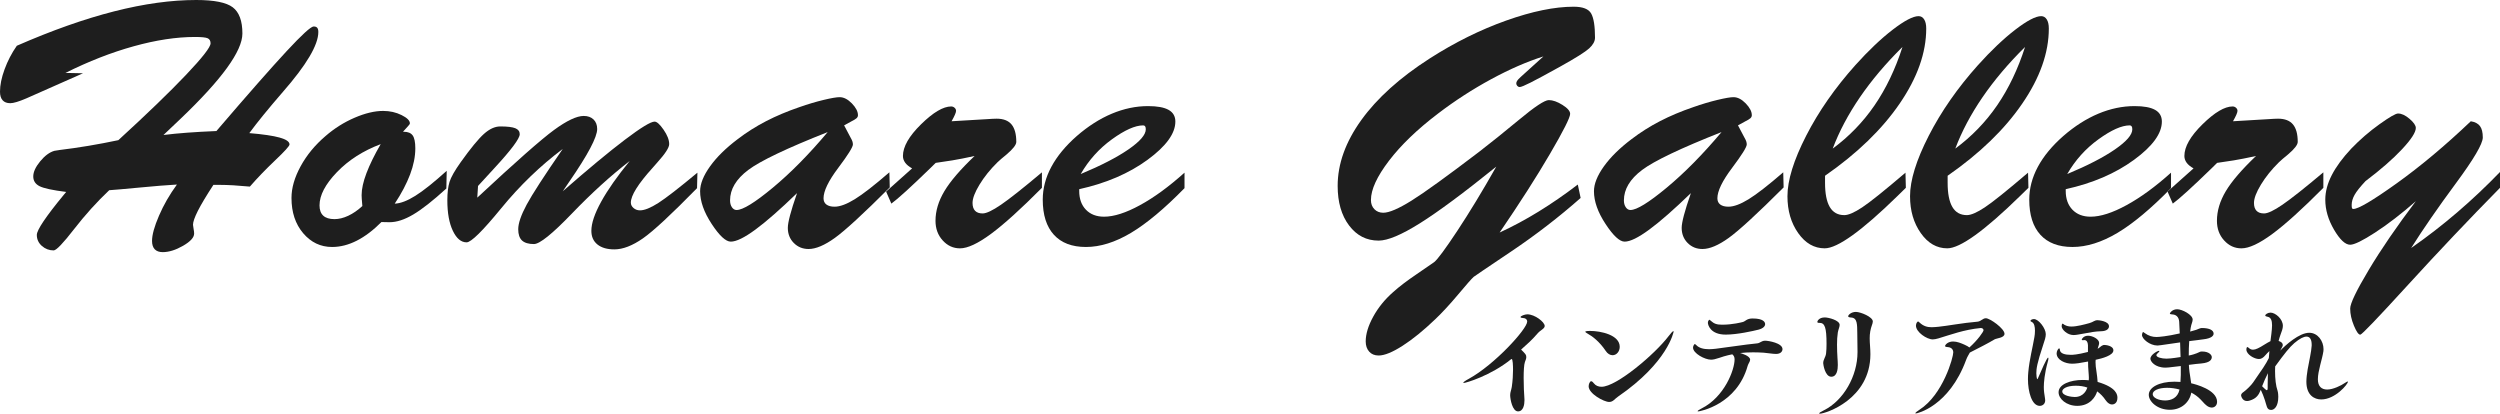
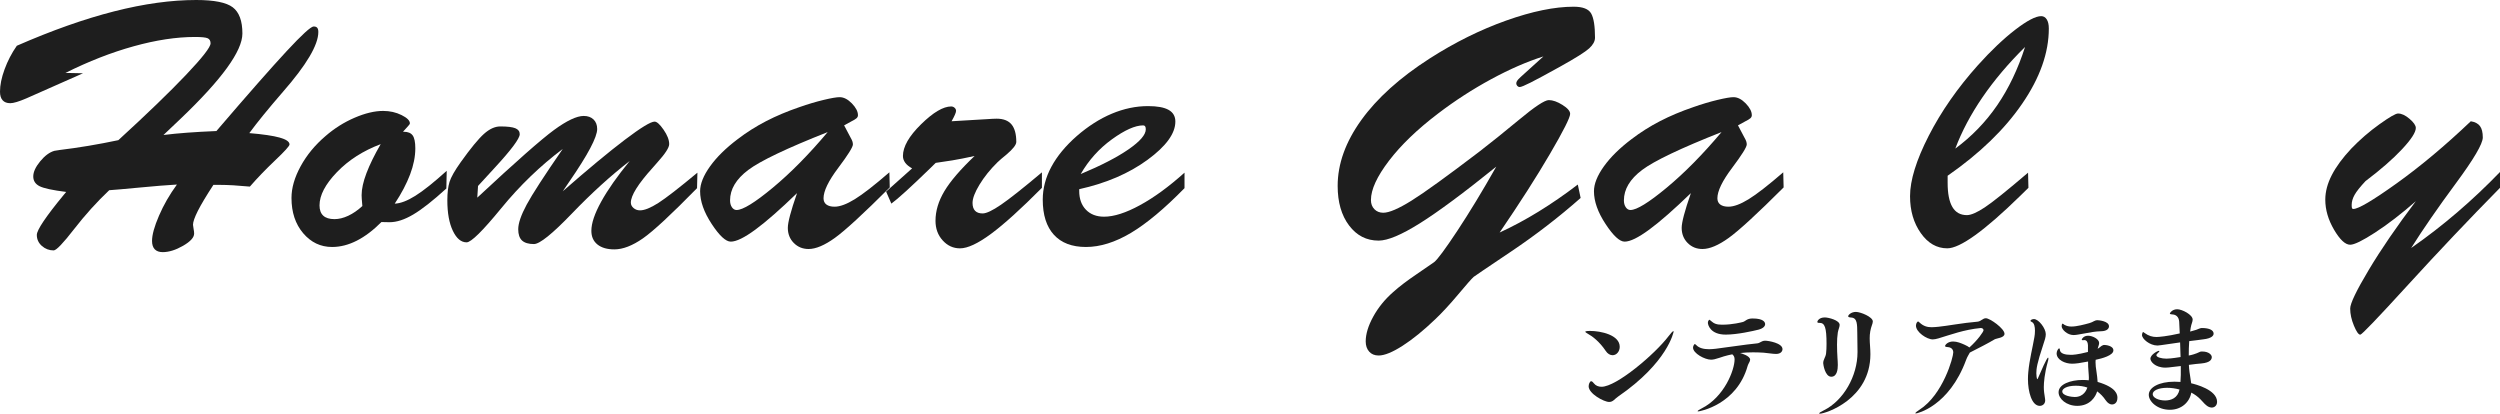
<svg xmlns="http://www.w3.org/2000/svg" version="1.1" id="レイヤー_1" x="0px" y="0px" viewBox="0 0 217 35.909" style="enable-background:new 0 0 217 35.909;" xml:space="preserve">
  <style type="text/css">
	.st0{fill:#1E1E1E;}
</style>
  <g>
    <g>
-       <path class="st0" d="M132.482,31.002c0,0.13-0.06,0.261-0.119,0.42c-0.08,0.229-0.11,0.77-0.11,1.38    c0,0.639,0.03,1.349,0.07,1.858c0,0.03,0,0.069,0,0.11c0,0.34-0.09,0.939-0.56,0.939c-0.49,0-0.68-1.07-0.68-1.41    c0-0.26,0.1-0.449,0.14-0.709c0.08-0.55,0.109-1.069,0.109-1.499c0-0.33-0.02-0.93-0.119-0.93c-0.011,0-0.03,0.01-0.051,0.021    c-1.778,1.438-3.938,2.059-4.098,2.059c-0.029,0-0.05,0-0.05-0.02c0-0.051,0.16-0.17,0.479-0.34    c2.229-1.221,5.067-4.328,5.067-4.968c0-0.21-0.189-0.3-0.3-0.3c-0.14-0.01-0.279-0.03-0.279-0.09c0-0.1,0.38-0.24,0.59-0.24    c0.649,0,1.509,0.67,1.509,1.01c0,0.24-0.36,0.35-0.609,0.639c-0.58,0.67-0.87,0.891-1.439,1.41    C132.432,30.742,132.482,30.792,132.482,31.002z" />
      <path class="st0" d="M139.364,30.442c-0.52-0.779-1.149-1.26-1.52-1.459c-0.159-0.09-0.239-0.15-0.239-0.189    c0-0.07,0.38-0.07,0.41-0.07c0.939,0,2.578,0.35,2.578,1.379c0,0.42-0.29,0.729-0.619,0.729    C139.764,30.832,139.543,30.721,139.364,30.442z M140.453,34.421c-0.3,0.199-0.43,0.469-0.78,0.469    c-0.449,0-1.778-0.719-1.778-1.359c0-0.17,0.09-0.439,0.22-0.439c0.07,0,0.149,0.07,0.24,0.189    c0.159,0.201,0.39,0.291,0.659,0.291c1.299,0,4.638-2.839,5.816-4.389c0.221-0.289,0.36-0.439,0.42-0.439    c0.01,0,0.021,0.01,0.021,0.04C145.271,28.794,144.79,31.442,140.453,34.421z" />
      <path class="st0" d="M149.634,30.932c-0.3,0.09-0.51,0.18-0.81,0.25c-0.101,0.02-0.2,0.039-0.3,0.039    c-0.55,0-1.569-0.549-1.569-1.049c0-0.17,0.13-0.311,0.149-0.311c0.03,0,0.08,0.041,0.141,0.101c0.239,0.249,0.63,0.35,1.109,0.35    c0.18,0,0.369-0.021,0.569-0.04c1.229-0.15,2.409-0.35,3.618-0.47c0.25-0.03,0.35-0.229,0.68-0.229    c0.26,0,1.499,0.199,1.499,0.729c0,0.2-0.16,0.419-0.56,0.419c-0.32,0-0.77-0.09-1.09-0.109c-0.31-0.02-0.619-0.029-0.919-0.029    c-0.38,0-0.75,0.02-1.109,0.06c0.1,0.03,0.869,0.239,0.869,0.579c0,0.16-0.149,0.32-0.21,0.52    c-0.939,3.389-4.178,3.969-4.298,3.969c-0.029,0-0.05-0.01-0.05-0.021c0-0.04,0.11-0.12,0.33-0.229    c1.999-1,2.879-3.358,2.879-4.268c0-0.2-0.07-0.33-0.2-0.439C150.123,30.801,149.873,30.862,149.634,30.932z M152.642,28.613    c-0.47,0.12-1.858,0.431-2.849,0.431c-1.339,0-1.549-0.85-1.549-1.03c0-0.159,0.101-0.26,0.14-0.26c0.021,0,0.051,0.03,0.101,0.08    c0.3,0.271,0.529,0.35,0.999,0.35c0.91,0,1.699-0.21,1.81-0.239c0.13-0.041,0.189-0.11,0.3-0.17    c0.149-0.09,0.31-0.131,0.539-0.131c0.92,0,1.08,0.311,1.08,0.49S153.052,28.503,152.642,28.613z" />
      <path class="st0" d="M158.254,31.522c0-0.32,0.21-0.51,0.249-0.84c0.03-0.23,0.04-0.529,0.04-0.83    c0-1.429-0.149-1.828-0.609-1.828c-0.02,0-0.03,0-0.04,0s-0.01,0-0.02,0c-0.101,0-0.13-0.041-0.13-0.09    c0-0.051,0.13-0.381,0.649-0.381c0.31,0,1.289,0.24,1.289,0.65c0,0.17-0.109,0.379-0.16,0.659c-0.05,0.319-0.069,0.689-0.069,1.05    c0,0.42,0.02,0.829,0.04,1.159c0.01,0.159,0.029,0.38,0.029,0.609c0,0.37-0.06,1.02-0.569,1.02    C158.413,32.701,158.254,31.631,158.254,31.522z M161.232,30.572c0-0.03,0-0.05,0-0.079c-0.01-0.451-0.01-1.24-0.02-1.6    c-0.01-0.71,0.01-1.299-0.52-1.33c-0.19-0.01-0.271-0.049-0.271-0.109c0-0.12,0.271-0.38,0.67-0.38c0.4,0,1.47,0.43,1.47,0.829    c0,0.201-0.15,0.43-0.221,0.85c-0.039,0.211-0.05,0.41-0.05,0.62c0,0.44,0.061,0.89,0.061,1.369c0,3.928-3.918,5.167-4.388,5.167    c-0.04,0-0.061-0.01-0.061-0.02c0-0.051,0.13-0.141,0.4-0.27C160.023,34.77,161.232,32.631,161.232,30.572z" />
      <path class="st0" d="M170.662,31.231c-1.489,4.049-4.268,4.658-4.367,4.658c-0.021,0-0.04-0.01-0.04-0.03    c0-0.04,0.12-0.14,0.35-0.29c2.059-1.318,2.938-4.557,2.938-4.977c0-0.28-0.189-0.439-0.449-0.46    c-0.141-0.011-0.261-0.021-0.261-0.101c0-0.09,0.23-0.389,0.7-0.389c0.34,0,0.699,0.149,0.989,0.279c0.2,0.09,0.34,0.17,0.42,0.24    c0.729-0.65,1.229-1.369,1.229-1.5c0-0.1-0.101-0.189-0.22-0.189c-0.011,0-0.021,0-0.03,0c-1.449,0.14-2.599,0.58-3.668,0.899    c-0.19,0.05-0.34,0.09-0.49,0.09c-0.51,0-1.459-0.63-1.459-1.199c0-0.229,0.15-0.36,0.18-0.36c0.04,0,0.07,0.041,0.141,0.101    c0.34,0.319,0.68,0.399,1.039,0.399c0.189,0,0.39-0.02,0.59-0.039c0.67-0.061,2.148-0.34,3.378-0.44    c0.31-0.021,0.47-0.3,0.739-0.3c0.36,0,1.619,0.899,1.619,1.35c0,0.359-0.689,0.379-0.869,0.489c-0.47,0.29-1.43,0.78-2.139,1.14    C170.903,30.762,170.763,30.952,170.662,31.231z" />
      <path class="st0" d="M176.026,32.911c0-0.21,0.01-0.41,0.029-0.609c0.101-1.109,0.38-2.139,0.53-3.039    c0.03-0.16,0.05-0.359,0.05-0.559c0-0.33-0.06-0.65-0.26-0.75c-0.06-0.03-0.13-0.061-0.13-0.11c0-0.069,0.149-0.149,0.3-0.149    c0.41,0,1.029,0.809,1.029,1.309c0,0.27-0.1,0.55-0.22,0.91c-0.55,1.658-0.6,2.088-0.6,2.488c0,0.141,0.03,0.51,0.09,0.51    c0.01,0,0.03-0.029,0.06-0.1c0.24-0.561,0.76-1.77,0.87-1.77c0.02,0,0.029,0.03,0.029,0.07c0,0.07-0.02,0.18-0.06,0.31    c-0.279,0.999-0.34,1.789-0.34,2.169c0,0.32,0.04,0.609,0.09,0.899c0.01,0.08,0.03,0.17,0.03,0.26c0,0.319-0.24,0.479-0.47,0.479    C176.345,35.229,176.026,33.97,176.026,32.911z M182.112,30.253c0.141-0.07,0.23-0.221,0.45-0.301c0.03-0.01,0.06-0.01,0.1-0.01    c0.11,0,0.78,0.061,0.78,0.471c0,0.439-0.979,0.699-1.539,0.818c0,0.07-0.011,0.141-0.011,0.211c0,0.25,0.03,0.5,0.08,0.799    c0.05,0.32,0.08,0.6,0.101,0.91c1.679,0.489,1.719,1.139,1.719,1.379c0,0.529-0.37,0.58-0.47,0.58c-0.16,0-0.37-0.101-0.56-0.381    c-0.2-0.299-0.44-0.549-0.729-0.759c-0.13,0.45-0.6,1.259-1.729,1.259c-0.939,0-1.619-0.609-1.619-1.18    c0-0.699,1.039-1.068,2.079-1.068c0.18,0,0.37,0.01,0.54,0.029c0.01-0.07,0.01-0.149,0.01-0.22c0-0.17-0.021-0.34-0.03-0.499    c-0.03-0.291-0.04-0.59-0.04-0.91c-0.649,0.13-1.079,0.189-1.389,0.189c-0.59,0-1.34-0.319-1.34-0.898c0-0.18,0.13-0.43,0.22-0.43    c0.04,0,0.061,0.049,0.061,0.109c0.01,0.35,0.479,0.449,0.949,0.449c0.17,0,0.56-0.01,1.489-0.25v-0.589    c-0.01-0.28-0.13-0.44-0.3-0.44c-0.01,0-0.021,0-0.03,0c-0.04,0-0.08,0.011-0.109,0.011c-0.061,0-0.101-0.011-0.101-0.05    c0-0.061,0.16-0.34,0.55-0.34s0.96,0.289,0.96,0.629c0,0.141-0.07,0.29-0.13,0.5L182.112,30.253z M182.372,28.753    c-0.2,0-0.49,0.03-0.7,0.061c-0.439,0.07-0.979,0.18-1.31,0.23c-0.119,0.02-0.249,0.039-0.379,0.039c-0.55,0-1.03-0.489-1.03-0.76    c0-0.229,0.08-0.229,0.08-0.229c0.04,0,0.09,0.06,0.16,0.101c0.2,0.109,0.39,0.149,0.609,0.149c0.47,0,1.14-0.181,1.569-0.3    c0.35-0.1,0.42-0.25,0.7-0.25c0.079,0,0.989,0.07,0.989,0.529C183.062,28.483,182.932,28.743,182.372,28.753z M180.173,33.481    c-0.81,0-1.169,0.279-1.169,0.489c0,0.399,0.859,0.489,1.079,0.489c0.81,0,1.039-0.649,1.1-0.819    C180.883,33.53,180.513,33.481,180.173,33.481z" />
      <path class="st0" d="M188.343,35.569c-1.089,0-1.829-0.719-1.829-1.299c0-0.64,0.89-1.14,2.229-1.14c0.17,0,0.35,0.011,0.52,0.021    c0.01-0.19,0.02-0.391,0.03-0.609c0,0,0,0,0-0.77c-1.13,0.139-1.229,0.139-1.319,0.139c-0.939,0-1.319-0.549-1.319-0.77    c0-0.359,0.619-0.689,0.739-0.689c0.021,0,0.04,0.01,0.04,0.03c0,0.03-0.03,0.069-0.09,0.12c-0.11,0.1-0.17,0.17-0.17,0.229    c0,0.181,0.46,0.3,0.869,0.3c0.13,0,0.43-0.01,1.229-0.14c-0.01-0.399-0.03-0.839-0.04-1.27c-1.858,0.271-1.879,0.271-1.959,0.271    c-0.669,0-1.349-0.57-1.349-0.92c0-0.09,0.05-0.25,0.1-0.25c0.03,0,0.07,0.03,0.11,0.07c0.379,0.279,0.709,0.359,1.059,0.359    c0.19,0,0.92-0.06,2.009-0.31c-0.02-0.37-0.029-0.71-0.05-1.02c-0.029-0.43-0.289-0.62-0.609-0.63c-0.11-0.01-0.2-0.02-0.2-0.08    c0-0.05,0.21-0.369,0.64-0.369c0.41,0,1.34,0.47,1.34,0.899c0,0.19-0.12,0.39-0.17,0.699c-0.021,0.11-0.04,0.22-0.05,0.34    c0.199-0.05,0.439-0.12,0.52-0.149c0.18-0.07,0.369-0.16,0.489-0.16c0.71,0,1.029,0.21,1.029,0.49c0,0.18-0.189,0.409-0.869,0.489    c-0.11,0.01-0.3,0.04-0.52,0.069c-0.21,0.03-0.47,0.051-0.729,0.09c-0.03,0.41-0.04,0.84-0.04,1.25    c0.26-0.04,0.64-0.17,0.699-0.199c0.31-0.15,0.33-0.15,0.46-0.15c0.609,0,0.84,0.31,0.84,0.479c0,0.18-0.09,0.489-0.92,0.56    c-0.26,0.02-0.649,0.061-1.069,0.12c0.01,0.101,0.01,0.21,0.02,0.3c0.03,0.41,0.131,0.84,0.181,1.299    c0.359,0.08,2.248,0.561,2.248,1.609c0,0.311-0.21,0.5-0.47,0.5c-0.06,0-0.13-0.02-0.199-0.04c-0.29-0.101-0.51-0.399-0.77-0.67    c-0.24-0.249-0.51-0.439-0.8-0.589C190.063,34.889,189.372,35.569,188.343,35.569z M188.104,33.661c-0.77,0-1.25,0.25-1.25,0.549    c0,0.311,0.5,0.551,1.08,0.551c0.51,0,1.089-0.201,1.249-0.95C188.824,33.711,188.444,33.661,188.104,33.661z" />
-       <path class="st0" d="M195.276,34.77c-0.091,0.029-0.17,0.039-0.24,0.039c-0.42,0-0.51-0.459-0.51-0.489c0-0.13,0.1-0.22,0.22-0.3    c0.24-0.17,0.67-0.59,0.83-0.83c0.759-1.089,1.099-1.578,1.358-2.108c0.021-0.2,0.03-0.409,0.051-0.609    c-0.12,0.11-0.24,0.229-0.34,0.35c-0.2,0.239-0.37,0.34-0.57,0.34c-0.399,0-1.089-0.399-1.089-0.819c0-0.01,0-0.221,0.09-0.221    c0.04,0,0.07,0.041,0.12,0.08c0.12,0.101,0.229,0.15,0.369,0.15c0.23,0,0.53-0.15,1-0.449c0.16-0.101,0.35-0.211,0.51-0.291    c0.14-1.019,0.14-1.259,0.14-1.379c0-0.399-0.09-0.689-0.39-0.739c-0.13-0.021-0.2-0.06-0.2-0.11c0-0.1,0.23-0.25,0.46-0.25    c0.41,0,1.069,0.54,1.069,1.15c0,0.239-0.1,0.479-0.22,0.809c-0.06,0.15-0.1,0.32-0.15,0.5c0.181,0.061,0.36,0.16,0.36,0.359    c0,0.061-0.01,0.121-0.22,0.48c0.47-0.48,1.639-1.549,2.519-1.549c0.739,0,1.239,0.719,1.239,1.419c0,0.06,0,0.12-0.01,0.18    c-0.101,0.7-0.48,1.709-0.48,2.438c0,0.609,0.311,0.89,0.81,0.89c0.521,0,1.229-0.36,1.499-0.55c0.16-0.1,0.24-0.15,0.28-0.15    c0.01,0,0.021,0.011,0.021,0.021c0,0.21-1.1,1.539-2.319,1.539c-0.59,0-1.289-0.359-1.289-1.539c0-0.319,0.05-0.689,0.109-1.06    c0.131-0.75,0.32-1.529,0.351-2.068c0-0.03,0-0.061,0-0.09c0-0.391-0.12-0.699-0.45-0.699c-0.229,0-0.579,0.159-1.06,0.568    c-0.409,0.351-0.859,0.92-1.659,2.02c0,0.13-0.01,0.27-0.01,0.4c0,0.68,0.07,1.299,0.22,1.719c0.021,0.05,0.05,0.25,0.05,0.299    c0,0.07,0.011,0.15,0.011,0.221c0,0.84-0.35,1.139-0.62,1.139c-0.399,0-0.38-0.379-0.55-0.869c-0.1-0.289-0.21-0.6-0.35-0.879    C196.065,34.26,195.875,34.59,195.276,34.77z M196.355,33.53c0.319,0.32,0.38,0.34,0.409,0.34c0.04,0,0.07-0.06,0.07-0.189    c0-0.01,0-0.029,0-0.04c0-0.09,0-0.18,0-0.28c0-0.279,0.01-0.609,0.021-0.969c-0.19,0.379-0.36,0.76-0.49,1.1L196.355,33.53z" />
    </g>
    <g>
      <path class="st0" d="M9.481,16.51c-1.083,1.025-2.1,2.153-3.053,3.381c-0.953,1.229-1.542,1.844-1.77,1.844    c-0.39,0-0.73-0.13-1.023-0.387c-0.292-0.26-0.439-0.578-0.439-0.956c0-0.428,0.78-1.588,2.337-3.478l0.212-0.254    c-1.18-0.149-1.952-0.315-2.314-0.5c-0.362-0.184-0.544-0.465-0.544-0.843c0-0.389,0.2-0.826,0.601-1.314    c0.401-0.488,0.812-0.792,1.233-0.911c0.033-0.009,0.19-0.035,0.47-0.075c1.646-0.198,3.34-0.483,5.082-0.851    c2.5-2.288,4.46-4.179,5.877-5.672c1.418-1.493,2.127-2.404,2.127-2.732c0-0.219-0.084-0.367-0.251-0.441    c-0.169-0.075-0.538-0.112-1.113-0.112c-1.601,0-3.371,0.269-5.308,0.807C9.67,4.552,7.695,5.324,5.681,6.329l1.527,0.031    l-4.92,2.178C1.965,8.677,1.685,8.782,1.453,8.852c-0.233,0.07-0.42,0.105-0.561,0.105c-0.291,0-0.514-0.084-0.665-0.254    C0.075,8.534,0,8.286,0,7.956c0-0.567,0.131-1.214,0.397-1.94c0.265-0.727,0.619-1.409,1.064-2.045    c3.052-1.334,5.869-2.329,8.45-2.986C12.492,0.328,14.865,0,17.03,0c1.56,0,2.617,0.212,3.174,0.635    c0.557,0.423,0.836,1.181,0.836,2.276c0,1.523-1.792,3.99-5.373,7.404c-0.639,0.597-1.132,1.064-1.478,1.402    c0.639-0.079,1.323-0.146,2.053-0.2c0.731-0.056,1.578-0.102,2.541-0.143c2.739-3.195,4.771-5.506,6.097-6.934    c1.326-1.428,2.108-2.142,2.346-2.142c0.141,0,0.244,0.037,0.308,0.112c0.065,0.075,0.097,0.197,0.097,0.366    c0,1.126-1.028,2.861-3.084,5.21c-1.266,1.463-2.236,2.653-2.906,3.568c1.191,0.1,2.07,0.229,2.638,0.389    c0.568,0.159,0.852,0.358,0.852,0.597c0,0.129-0.413,0.588-1.242,1.373c-0.828,0.786-1.561,1.548-2.2,2.284    c-0.531-0.05-1.007-0.087-1.429-0.112c-0.421-0.024-0.828-0.038-1.218-0.038h-0.519c-0.617,0.946-1.066,1.698-1.348,2.255    c-0.281,0.558-0.422,0.961-0.422,1.209c0,0.06,0.017,0.174,0.049,0.344c0.033,0.169,0.049,0.308,0.049,0.417    c0,0.339-0.32,0.692-0.958,1.06c-0.639,0.368-1.229,0.553-1.77,0.553c-0.303,0-0.533-0.083-0.69-0.246    c-0.157-0.164-0.236-0.406-0.236-0.725c0-0.527,0.2-1.256,0.602-2.186c0.399-0.93,0.92-1.835,1.558-2.71    c-0.855,0.049-1.935,0.136-3.238,0.261C10.815,16.404,9.936,16.48,9.481,16.51" />
      <path class="st0" d="M33.11,19.272c-0.714,0.716-1.428,1.257-2.144,1.62c-0.714,0.363-1.428,0.546-2.142,0.546    c-0.996,0-1.832-0.399-2.509-1.195c-0.676-0.796-1.014-1.816-1.014-3.061c0-0.866,0.265-1.784,0.795-2.754    c0.531-0.971,1.25-1.844,2.16-2.62c0.768-0.667,1.609-1.196,2.524-1.59c0.914-0.393,1.74-0.59,2.476-0.59    c0.584,0,1.117,0.12,1.599,0.36c0.481,0.238,0.723,0.477,0.723,0.716c0,0.06-0.076,0.167-0.228,0.321    c-0.151,0.155-0.275,0.292-0.373,0.411h0.065c0.368,0,0.627,0.108,0.78,0.321c0.151,0.215,0.227,0.585,0.227,1.113    c0,0.716-0.152,1.476-0.455,2.277c-0.303,0.8-0.747,1.646-1.332,2.529c0.498-0.019,1.093-0.245,1.786-0.679    c0.693-0.432,1.602-1.157,2.727-2.172l-0.032,1.536c-1.17,1.066-2.13,1.82-2.882,2.262c-0.752,0.444-1.431,0.664-2.037,0.664    c-0.174,0-0.314-0.002-0.423-0.007C33.293,19.275,33.195,19.272,33.11,19.272 M31.453,17.884c0-0.039-0.005-0.099-0.016-0.178    c-0.033-0.359-0.049-0.613-0.049-0.762c0-0.538,0.14-1.177,0.422-1.918c0.282-0.741,0.692-1.58,1.234-2.515    c-1.527,0.577-2.793,1.387-3.8,2.433c-1.007,1.045-1.51,2.006-1.51,2.883c0,0.397,0.108,0.696,0.325,0.894    c0.216,0.2,0.54,0.299,0.974,0.299c0.378,0,0.776-0.096,1.193-0.291C30.644,18.533,31.053,18.252,31.453,17.884" />
      <path class="st0" d="M60.536,14.988l-0.033,1.345c-2.219,2.267-3.785,3.721-4.699,4.359c-0.914,0.636-1.74,0.954-2.476,0.954    c-0.628,0-1.118-0.141-1.47-0.425c-0.352-0.283-0.528-0.679-0.528-1.187c0-0.657,0.284-1.5,0.853-2.53    c0.568-1.03,1.393-2.205,2.476-3.53c-1.646,1.274-3.319,2.793-5.017,4.56c-1.7,1.767-2.798,2.65-3.296,2.65    c-0.465,0-0.808-0.102-1.031-0.306c-0.221-0.204-0.333-0.53-0.333-0.978c0-0.517,0.244-1.228,0.731-2.135    c0.487-0.906,1.531-2.517,3.133-4.836c-1.949,1.463-3.729,3.18-5.341,5.15c-1.613,1.97-2.614,2.956-3.003,2.956    c-0.477,0-0.875-0.333-1.194-1c-0.319-0.666-0.479-1.548-0.479-2.642c0-0.657,0.063-1.189,0.188-1.597    c0.124-0.409,0.451-0.985,0.982-1.731c0.854-1.195,1.523-2.008,2.004-2.44c0.482-0.434,0.956-0.651,1.421-0.651    c0.617,0,1.053,0.053,1.308,0.157c0.254,0.104,0.381,0.276,0.381,0.515c0,0.378-0.736,1.363-2.208,2.956    c-0.595,0.648-1.066,1.16-1.412,1.538l-0.065,1.014c3.333-3.104,5.554-5.063,6.664-5.874c1.109-0.81,1.968-1.217,2.574-1.217    c0.357,0,0.642,0.102,0.853,0.306c0.21,0.204,0.316,0.48,0.316,0.829c0,0.706-0.806,2.229-2.419,4.567    c-0.249,0.359-0.438,0.638-0.568,0.836c2.208-1.931,4.004-3.421,5.39-4.471c1.385-1.049,2.246-1.575,2.581-1.575    c0.195,0,0.455,0.235,0.779,0.702c0.325,0.469,0.487,0.886,0.487,1.254c0,0.298-0.34,0.825-1.023,1.582    c-0.173,0.199-0.308,0.354-0.406,0.463c-0.639,0.706-1.115,1.311-1.429,1.814c-0.314,0.503-0.47,0.908-0.47,1.217    c0,0.179,0.078,0.335,0.235,0.47c0.157,0.134,0.343,0.201,0.561,0.201c0.39,0,0.92-0.215,1.591-0.642    C57.814,17.187,58.945,16.312,60.536,14.988" />
      <path class="st0" d="M69.18,16.765c-1.461,1.413-2.666,2.468-3.612,3.165c-0.948,0.696-1.659,1.044-2.135,1.044    c-0.433,0-0.985-0.51-1.656-1.53c-0.671-1.02-1.007-1.968-1.007-2.844c0-0.636,0.286-1.356,0.86-2.157    c0.573-0.801,1.374-1.59,2.403-2.366c0.768-0.587,1.59-1.108,2.467-1.561c0.877-0.453,1.84-0.858,2.89-1.217    c0.736-0.259,1.437-0.467,2.102-0.627c0.665-0.16,1.129-0.238,1.388-0.238c0.357,0,0.712,0.181,1.064,0.543    c0.352,0.365,0.527,0.705,0.527,1.023c0,0.099-0.04,0.187-0.121,0.262c-0.082,0.074-0.242,0.172-0.479,0.29l-0.601,0.329    l0.568,1.075c0.075,0.129,0.127,0.238,0.155,0.328c0.026,0.09,0.04,0.174,0.04,0.254c0,0.228-0.425,0.907-1.275,2.037    c-0.85,1.13-1.275,2.008-1.275,2.635c0,0.238,0.084,0.421,0.252,0.545c0.167,0.125,0.404,0.186,0.706,0.186    c0.466,0,1.05-0.216,1.754-0.649c0.704-0.433,1.705-1.212,3.004-2.335l0.032,1.312c-2.283,2.28-3.872,3.74-4.765,4.382    c-0.892,0.642-1.654,0.963-2.281,0.963c-0.509,0-0.936-0.174-1.282-0.522c-0.346-0.348-0.519-0.786-0.519-1.313    c0-0.478,0.26-1.463,0.779-2.956L69.18,16.765z M71.843,11.465c-3.551,1.403-5.851,2.5-6.901,3.292    c-1.049,0.792-1.573,1.67-1.573,2.635c0,0.239,0.053,0.438,0.161,0.597c0.108,0.159,0.244,0.239,0.406,0.239    c0.541,0,1.588-0.645,3.142-1.934C68.631,15.005,70.219,13.396,71.843,11.465" />
      <path class="st0" d="M77.369,17.674l-0.455-1.044l2.257-2.015c-0.271-0.15-0.472-0.314-0.601-0.493    c-0.13-0.18-0.195-0.373-0.195-0.582c0-0.806,0.524-1.723,1.575-2.754C81,9.756,81.871,9.24,82.564,9.24    c0.108,0,0.205,0.038,0.292,0.113c0.087,0.075,0.129,0.166,0.129,0.275c0,0.07-0.032,0.179-0.097,0.329    c-0.065,0.149-0.161,0.339-0.291,0.568l2.76-0.164c0.065,0,0.15-0.005,0.26-0.015c0.422-0.03,0.719-0.044,0.892-0.044    c0.585,0,1.015,0.167,1.292,0.499c0.275,0.334,0.413,0.839,0.413,1.516c0,0.249-0.282,0.612-0.843,1.09    c-0.346,0.279-0.612,0.508-0.797,0.686c-0.627,0.617-1.144,1.26-1.549,1.926c-0.407,0.667-0.609,1.199-0.609,1.597    c0,0.298,0.073,0.525,0.219,0.679c0.146,0.155,0.366,0.232,0.657,0.232c0.325,0,0.855-0.251,1.591-0.754    c0.735-0.502,1.921-1.439,3.555-2.814v1.344c-1.818,1.831-3.293,3.165-4.424,4.001c-1.132,0.836-2.027,1.253-2.687,1.253    c-0.584,0-1.085-0.229-1.501-0.687c-0.416-0.457-0.625-1.025-0.625-1.702c0-0.856,0.257-1.713,0.771-2.574    c0.514-0.862,1.388-1.879,2.621-3.053c-0.779,0.17-1.423,0.296-1.932,0.38c-0.509,0.085-0.99,0.157-1.444,0.217l-0.439,0.433    C79.068,16.232,77.931,17.266,77.369,17.674" />
      <path class="st0" d="M93.676,16.421v0.149c0,0.687,0.194,1.232,0.584,1.635c0.39,0.403,0.914,0.604,1.575,0.604    c0.855,0,1.895-0.333,3.117-1.001c1.224-0.666,2.511-1.607,3.864-2.821v1.345c-1.743,1.781-3.295,3.076-4.659,3.889    c-1.364,0.81-2.663,1.217-3.897,1.217c-1.212,0-2.14-0.354-2.783-1.061c-0.644-0.707-0.966-1.722-0.966-3.046    c0-0.975,0.249-1.925,0.747-2.851c0.498-0.926,1.233-1.817,2.207-2.672c0.985-0.856,1.999-1.503,3.044-1.941    c1.045-0.438,2.092-0.657,3.142-0.657c0.801,0,1.397,0.11,1.785,0.329c0.39,0.219,0.585,0.557,0.585,1.014    c0,1.036-0.806,2.143-2.419,3.322C97.988,15.054,96.013,15.904,93.676,16.421 M93.805,15.107c1.764-0.736,3.147-1.45,4.148-2.141    c1-0.692,1.501-1.271,1.501-1.739c0-0.121-0.019-0.207-0.056-0.261c-0.038-0.056-0.095-0.083-0.171-0.083    c-0.693,0-1.597,0.404-2.712,1.209C95.402,12.898,94.498,13.904,93.805,15.107" />
      <path class="st0" d="M129.876,14.465c-2.814,2.27-5.022,3.907-6.623,4.912c-1.602,1.006-2.798,1.508-3.588,1.508    c-1.051,0-1.906-0.438-2.565-1.314c-0.661-0.876-0.991-2.021-0.991-3.434c0-1.91,0.685-3.816,2.053-5.718    c1.369-1.9,3.347-3.682,5.935-5.343c2.174-1.393,4.389-2.491,6.639-3.292c2.252-0.801,4.205-1.202,5.861-1.202    c0.789,0,1.296,0.197,1.517,0.59c0.221,0.394,0.333,1.092,0.333,2.097c0,0.309-0.167,0.617-0.502,0.926    c-0.336,0.309-1.175,0.837-2.516,1.583c-1.203,0.667-2.06,1.13-2.574,1.388c-0.514,0.26-0.831,0.389-0.95,0.389    c-0.075,0-0.143-0.033-0.202-0.098c-0.059-0.064-0.09-0.137-0.09-0.216c0-0.069,0.022-0.141,0.066-0.216    c0.043-0.075,0.151-0.192,0.325-0.352l1.964-1.776c-1.419,0.448-2.932,1.108-4.538,1.978c-1.607,0.871-3.142,1.864-4.603,2.978    c-1.796,1.364-3.217,2.729-4.262,4.097c-1.045,1.369-1.567,2.506-1.567,3.411c0,0.329,0.101,0.595,0.301,0.799    c0.199,0.204,0.457,0.306,0.77,0.306c0.509,0,1.327-0.351,2.452-1.052c1.125-0.701,3.079-2.114,5.861-4.232    c0.995-0.767,2.148-1.691,3.457-2.776c1.374-1.145,2.241-1.718,2.598-1.718c0.345,0,0.741,0.14,1.185,0.418    c0.444,0.279,0.667,0.538,0.667,0.776c0,0.319-0.585,1.478-1.754,3.478c-1.17,2.001-2.626,4.275-4.367,6.823    c1.125-0.517,2.251-1.122,3.377-1.814c1.125-0.691,2.262-1.475,3.409-2.351l0.245,1.164c-1.884,1.662-3.892,3.21-6.024,4.643    c-2.133,1.433-3.22,2.169-3.263,2.209c-0.195,0.18-0.646,0.691-1.355,1.538c-0.709,0.846-1.367,1.557-1.973,2.135    c-1.017,0.975-1.965,1.743-2.841,2.306c-0.877,0.563-1.569,0.844-2.078,0.844c-0.346,0-0.62-0.113-0.82-0.337    c-0.2-0.224-0.301-0.521-0.301-0.888c0-0.636,0.217-1.351,0.649-2.141c0.433-0.791,1.012-1.506,1.738-2.143    c0.519-0.467,1.198-0.985,2.038-1.552c0.838-0.567,1.345-0.916,1.517-1.045c0.293-0.229,0.961-1.132,2.006-2.71    C127.535,18.463,128.664,16.605,129.876,14.465" />
      <path class="st0" d="M146.766,16.765c-1.461,1.413-2.665,2.468-3.612,3.165c-0.947,0.696-1.658,1.044-2.135,1.044    c-0.433,0-0.984-0.51-1.656-1.53c-0.671-1.02-1.007-1.968-1.007-2.844c0-0.636,0.287-1.356,0.86-2.157    c0.574-0.801,1.375-1.59,2.403-2.366c0.769-0.587,1.591-1.108,2.468-1.561c0.877-0.453,1.839-0.858,2.89-1.217    c0.735-0.259,1.436-0.467,2.101-0.627c0.667-0.16,1.13-0.238,1.388-0.238c0.358,0,0.712,0.181,1.064,0.543    c0.352,0.365,0.528,0.705,0.528,1.023c0,0.099-0.04,0.187-0.121,0.262c-0.082,0.074-0.242,0.172-0.48,0.29l-0.6,0.329l0.568,1.075    c0.075,0.129,0.127,0.238,0.154,0.328c0.028,0.09,0.04,0.174,0.04,0.254c0,0.228-0.424,0.907-1.274,2.037    s-1.275,2.008-1.275,2.635c0,0.238,0.084,0.421,0.251,0.545c0.169,0.125,0.404,0.186,0.707,0.186c0.465,0,1.05-0.216,1.754-0.649    c0.704-0.433,1.705-1.212,3.004-2.335l0.033,1.312c-2.284,2.28-3.873,3.74-4.766,4.382c-0.892,0.642-1.653,0.963-2.281,0.963    c-0.509,0-0.936-0.174-1.283-0.522c-0.345-0.348-0.519-0.786-0.519-1.313c0-0.478,0.261-1.463,0.78-2.956L146.766,16.765z     M149.429,11.465c-3.55,1.403-5.849,2.5-6.9,3.292c-1.05,0.792-1.574,1.67-1.574,2.635c0,0.239,0.054,0.438,0.162,0.597    c0.109,0.159,0.244,0.239,0.406,0.239c0.541,0,1.588-0.645,3.142-1.934C146.218,15.005,147.806,13.396,149.429,11.465" />
-       <path class="st0" d="M165.395,14.988l0.033,1.313l-0.714,0.701c-3.107,3.036-5.217,4.553-6.332,4.553    c-0.909,0-1.675-0.44-2.297-1.321c-0.623-0.88-0.934-1.948-0.934-3.202c0-1.383,0.542-3.132,1.623-5.247    c1.083-2.114,2.506-4.157,4.27-6.128c1.146-1.274,2.229-2.301,3.247-3.083c1.017-0.78,1.764-1.172,2.24-1.172    c0.207,0,0.369,0.095,0.487,0.283c0.12,0.19,0.179,0.454,0.179,0.792c0,2.1-0.769,4.272-2.306,6.515    c-1.537,2.245-3.696,4.332-6.477,6.263v0.612c0,0.935,0.138,1.637,0.413,2.104c0.277,0.468,0.695,0.702,1.259,0.702    c0.357,0,0.874-0.223,1.55-0.672C162.312,17.556,163.566,16.55,165.395,14.988 M159.08,12.898c1.428-1.055,2.64-2.309,3.636-3.761    c0.996-1.454,1.802-3.141,2.419-5.062c-1.451,1.433-2.682,2.889-3.694,4.367C160.43,9.92,159.642,11.405,159.08,12.898" />
      <path class="st0" d="M176.035,14.988l0.033,1.313l-0.714,0.701c-3.107,3.036-5.217,4.553-6.332,4.553    c-0.909,0-1.675-0.44-2.297-1.321c-0.622-0.88-0.933-1.948-0.933-3.202c0-1.383,0.541-3.132,1.623-5.247    c1.083-2.114,2.506-4.157,4.27-6.128c1.148-1.274,2.229-2.301,3.247-3.083c1.018-0.78,1.765-1.172,2.241-1.172    c0.206,0,0.368,0.095,0.486,0.283c0.12,0.19,0.179,0.454,0.179,0.792c0,2.1-0.768,4.272-2.306,6.515    c-1.536,2.245-3.696,4.332-6.477,6.263v0.612c0,0.935,0.138,1.637,0.414,2.104c0.275,0.468,0.695,0.702,1.258,0.702    c0.357,0,0.874-0.223,1.551-0.672C172.953,17.556,174.206,16.55,176.035,14.988 M169.72,12.898    c1.429-1.055,2.64-2.309,3.636-3.761c0.996-1.454,1.802-3.141,2.419-5.062c-1.451,1.433-2.681,2.889-3.694,4.367    C171.07,9.92,170.282,11.405,169.72,12.898" />
-       <path class="st0" d="M179.305,16.421v0.149c0,0.687,0.195,1.232,0.585,1.635c0.39,0.403,0.914,0.604,1.575,0.604    c0.855,0,1.895-0.333,3.117-1.001c1.223-0.666,2.511-1.607,3.863-2.821v1.345c-1.742,1.781-3.295,3.076-4.659,3.889    c-1.364,0.81-2.663,1.217-3.896,1.217c-1.212,0-2.14-0.354-2.785-1.061c-0.643-0.707-0.965-1.722-0.965-3.046    c0-0.975,0.249-1.925,0.746-2.851c0.498-0.926,1.234-1.817,2.208-2.672c0.984-0.856,1.999-1.503,3.044-1.941    c1.045-0.438,2.092-0.657,3.142-0.657c0.801,0,1.395,0.11,1.785,0.329c0.39,0.219,0.585,0.557,0.585,1.014    c0,1.036-0.806,2.143-2.419,3.322C183.617,15.054,181.642,15.904,179.305,16.421 M179.435,15.107    c1.764-0.736,3.147-1.45,4.148-2.141c1.001-0.692,1.501-1.271,1.501-1.739c0-0.121-0.019-0.207-0.057-0.261    c-0.038-0.056-0.094-0.083-0.171-0.083c-0.693,0-1.597,0.404-2.71,1.209C181.031,12.898,180.128,13.904,179.435,15.107" />
-       <path class="st0" d="M188.598,17.674l-0.455-1.044l2.256-2.015c-0.27-0.15-0.469-0.314-0.6-0.493    c-0.13-0.18-0.195-0.373-0.195-0.582c0-0.806,0.524-1.723,1.575-2.754c1.05-1.03,1.921-1.546,2.614-1.546    c0.108,0,0.206,0.038,0.292,0.113c0.087,0.075,0.129,0.166,0.129,0.275c0,0.07-0.032,0.179-0.097,0.329    c-0.065,0.149-0.162,0.339-0.292,0.568l2.76-0.164c0.065,0,0.153-0.005,0.26-0.015c0.423-0.03,0.72-0.044,0.893-0.044    c0.585,0,1.015,0.167,1.292,0.499c0.276,0.334,0.413,0.839,0.413,1.516c0,0.249-0.282,0.612-0.844,1.09    c-0.346,0.279-0.611,0.508-0.796,0.686c-0.627,0.617-1.144,1.26-1.55,1.926c-0.406,0.667-0.608,1.199-0.608,1.597    c0,0.298,0.073,0.525,0.219,0.679c0.145,0.155,0.364,0.232,0.657,0.232c0.324,0,0.855-0.251,1.591-0.754    c0.735-0.502,1.921-1.439,3.555-2.814v1.344c-1.818,1.831-3.292,3.165-4.424,4.001c-1.132,0.836-2.027,1.253-2.687,1.253    c-0.585,0-1.085-0.229-1.501-0.687c-0.418-0.457-0.625-1.025-0.625-1.702c0-0.856,0.256-1.713,0.77-2.574    c0.515-0.862,1.389-1.879,2.622-3.053c-0.779,0.17-1.423,0.296-1.932,0.38c-0.509,0.085-0.991,0.157-1.445,0.217l-0.438,0.433    C190.297,16.232,189.161,17.266,188.598,17.674" />
      <path class="st0" d="M209.693,17.466c-1.266,1.106-2.443,2.01-3.53,2.717c-1.088,0.707-1.811,1.06-2.167,1.06    c-0.423,0-0.888-0.433-1.398-1.298c-0.508-0.866-0.763-1.738-0.763-2.613c0-0.697,0.191-1.41,0.569-2.143    c0.378-0.731,0.941-1.495,1.688-2.291c0.758-0.786,1.572-1.49,2.443-2.112c0.872-0.623,1.41-0.934,1.616-0.934    c0.303,0,0.636,0.154,0.998,0.463c0.362,0.309,0.544,0.573,0.544,0.792c0,0.378-0.397,0.992-1.193,1.843    c-0.796,0.852-1.853,1.774-3.173,2.77c-0.465,0.497-0.782,0.895-0.949,1.195c-0.169,0.298-0.252,0.592-0.252,0.88    c0,0.149,0.011,0.244,0.032,0.284c0.022,0.04,0.06,0.06,0.114,0.06c0.432,0,1.683-0.738,3.75-2.217    c2.067-1.479,4.216-3.277,6.445-5.396c0.368,0.06,0.633,0.199,0.796,0.418c0.162,0.219,0.244,0.548,0.244,0.986    c0,0.547-0.78,1.877-2.339,3.985c-1.558,2.11-2.852,3.981-3.88,5.613c1.386-0.965,2.72-1.998,4.002-3.098    c1.283-1.1,2.52-2.266,3.711-3.501v1.373c-2.685,2.727-5.344,5.534-7.981,8.42c-2.635,2.886-4.018,4.329-4.147,4.329    c-0.151,0-0.336-0.261-0.552-0.783c-0.217-0.523-0.324-1.019-0.324-1.486c0-0.438,0.535-1.553,1.606-3.345    C206.674,21.645,208.037,19.655,209.693,17.466" />
    </g>
  </g>
  <g>
</g>
  <g>
</g>
  <g>
</g>
  <g>
</g>
  <g>
</g>
  <g>
</g>
  <g>
</g>
  <g>
</g>
  <g>
</g>
  <g>
</g>
  <g>
</g>
  <g>
</g>
  <g>
</g>
  <g>
</g>
  <g>
</g>
</svg>